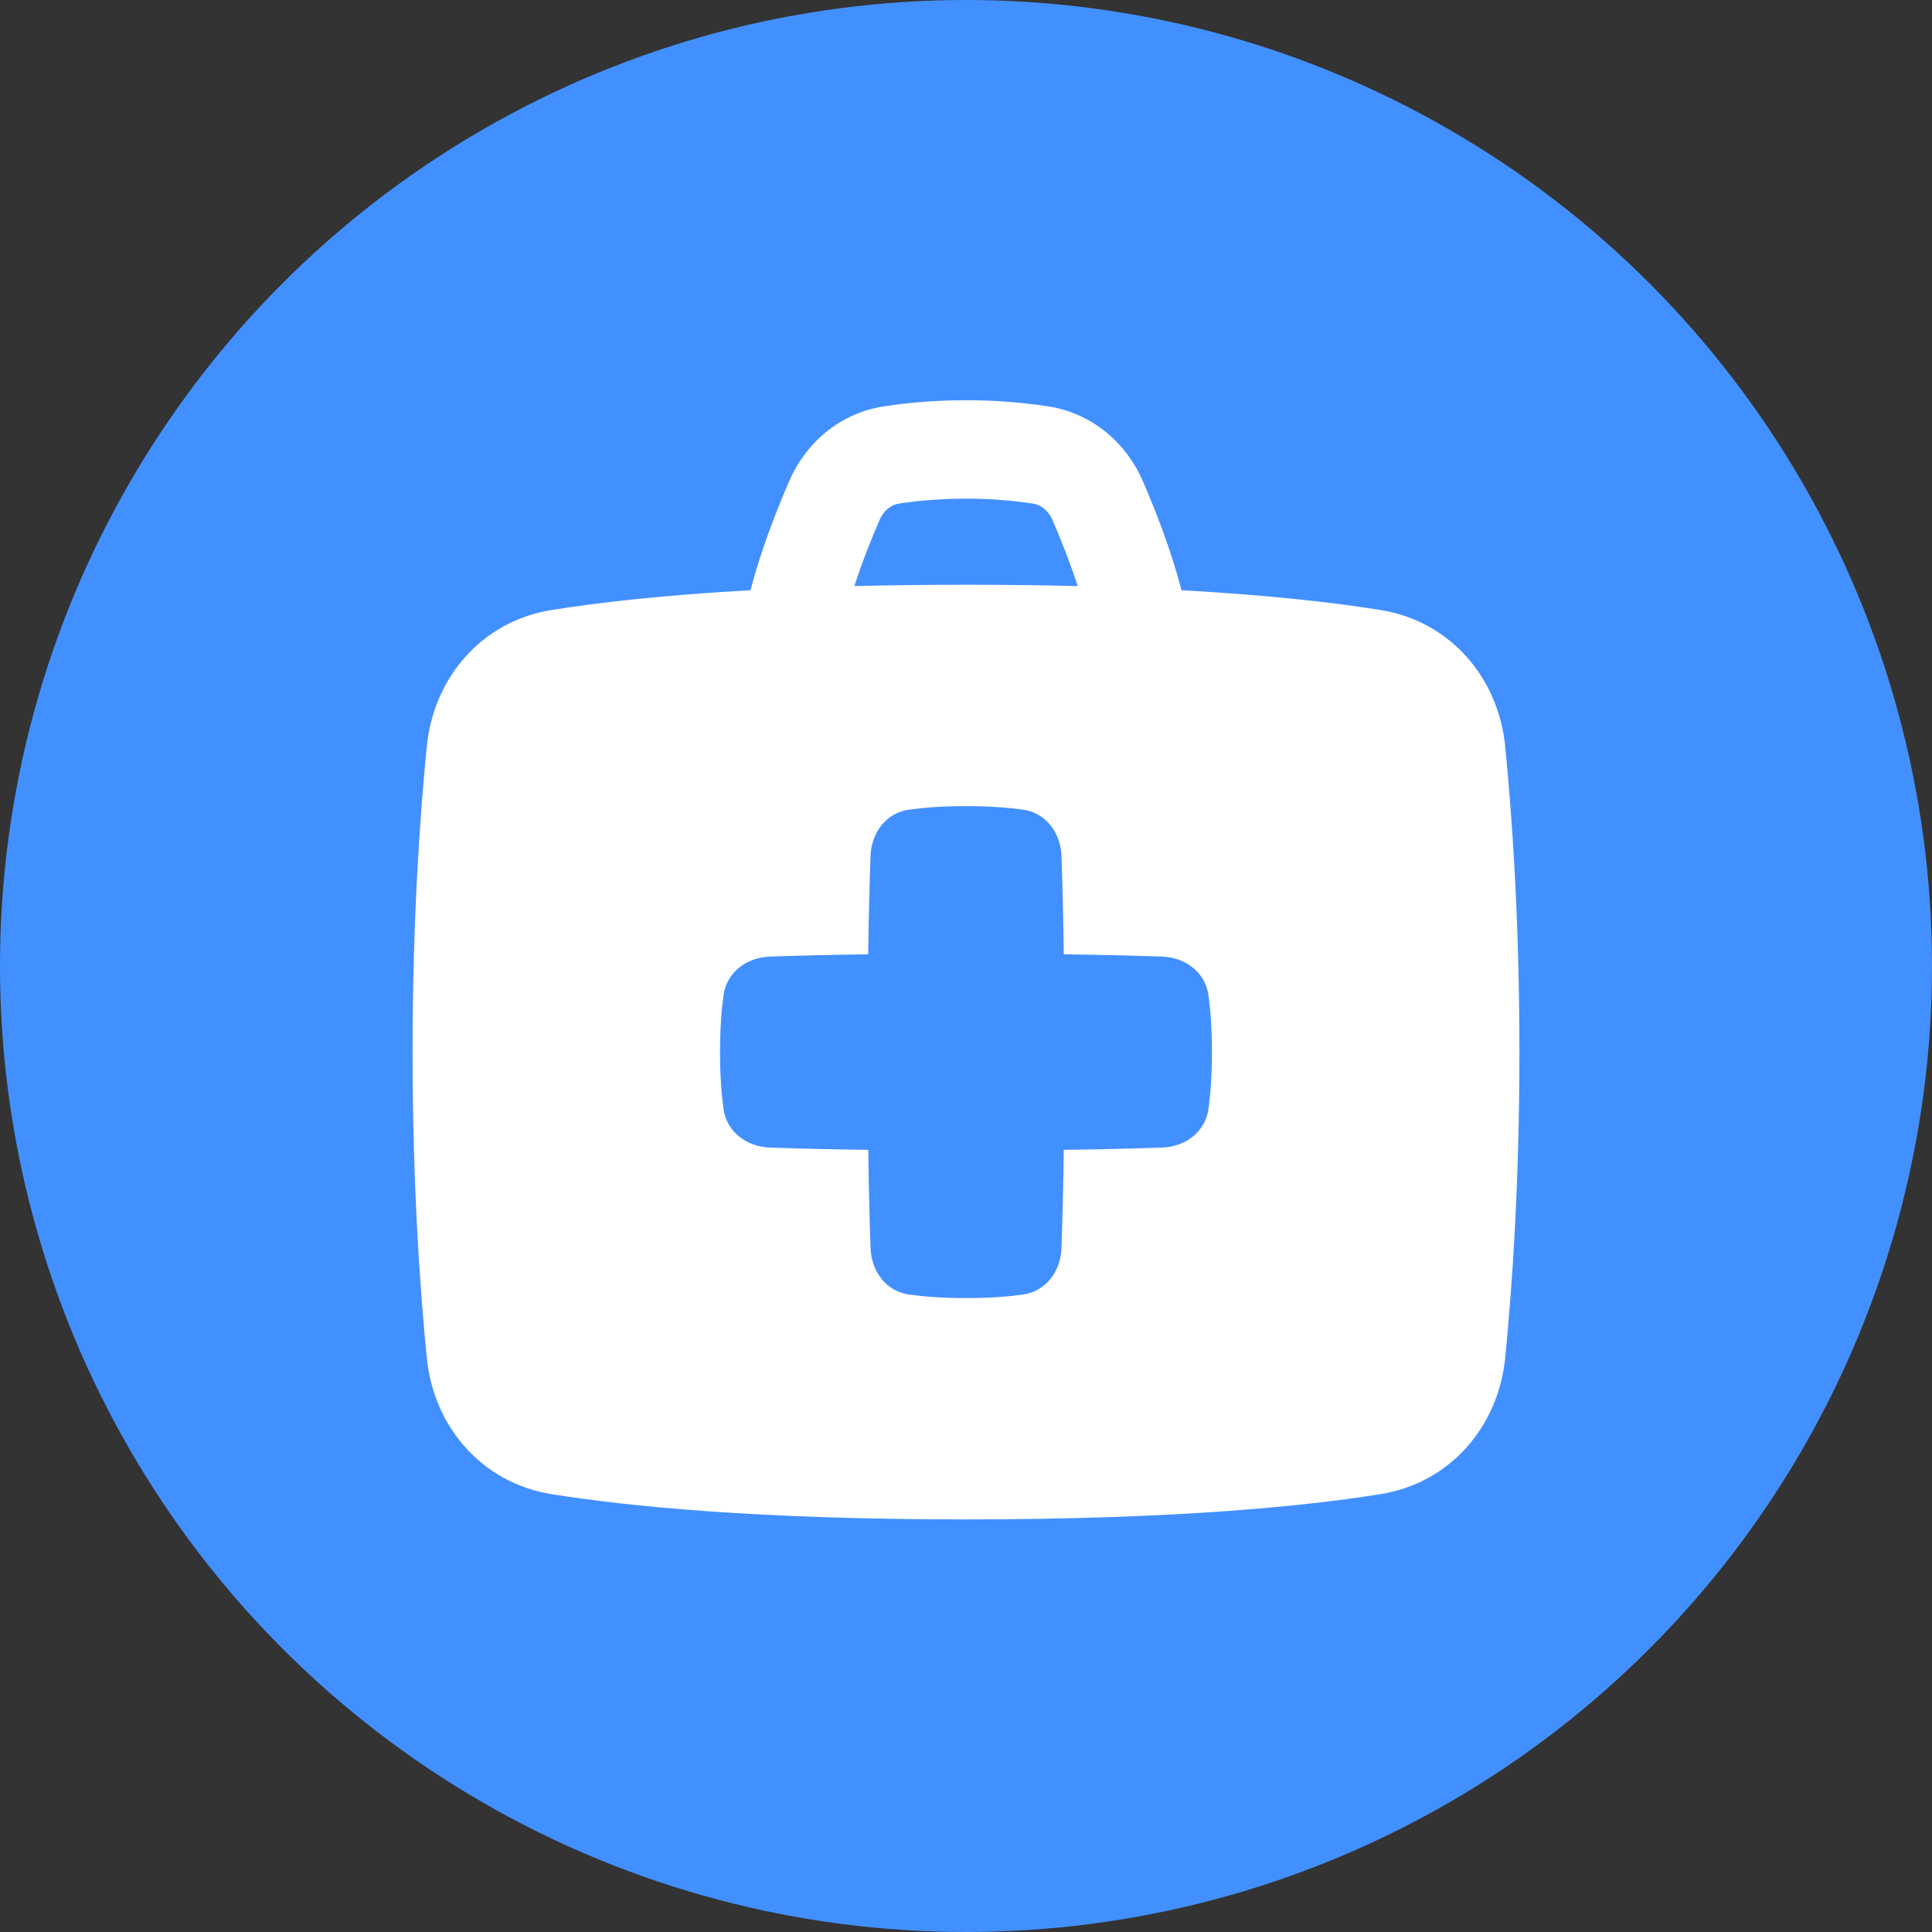
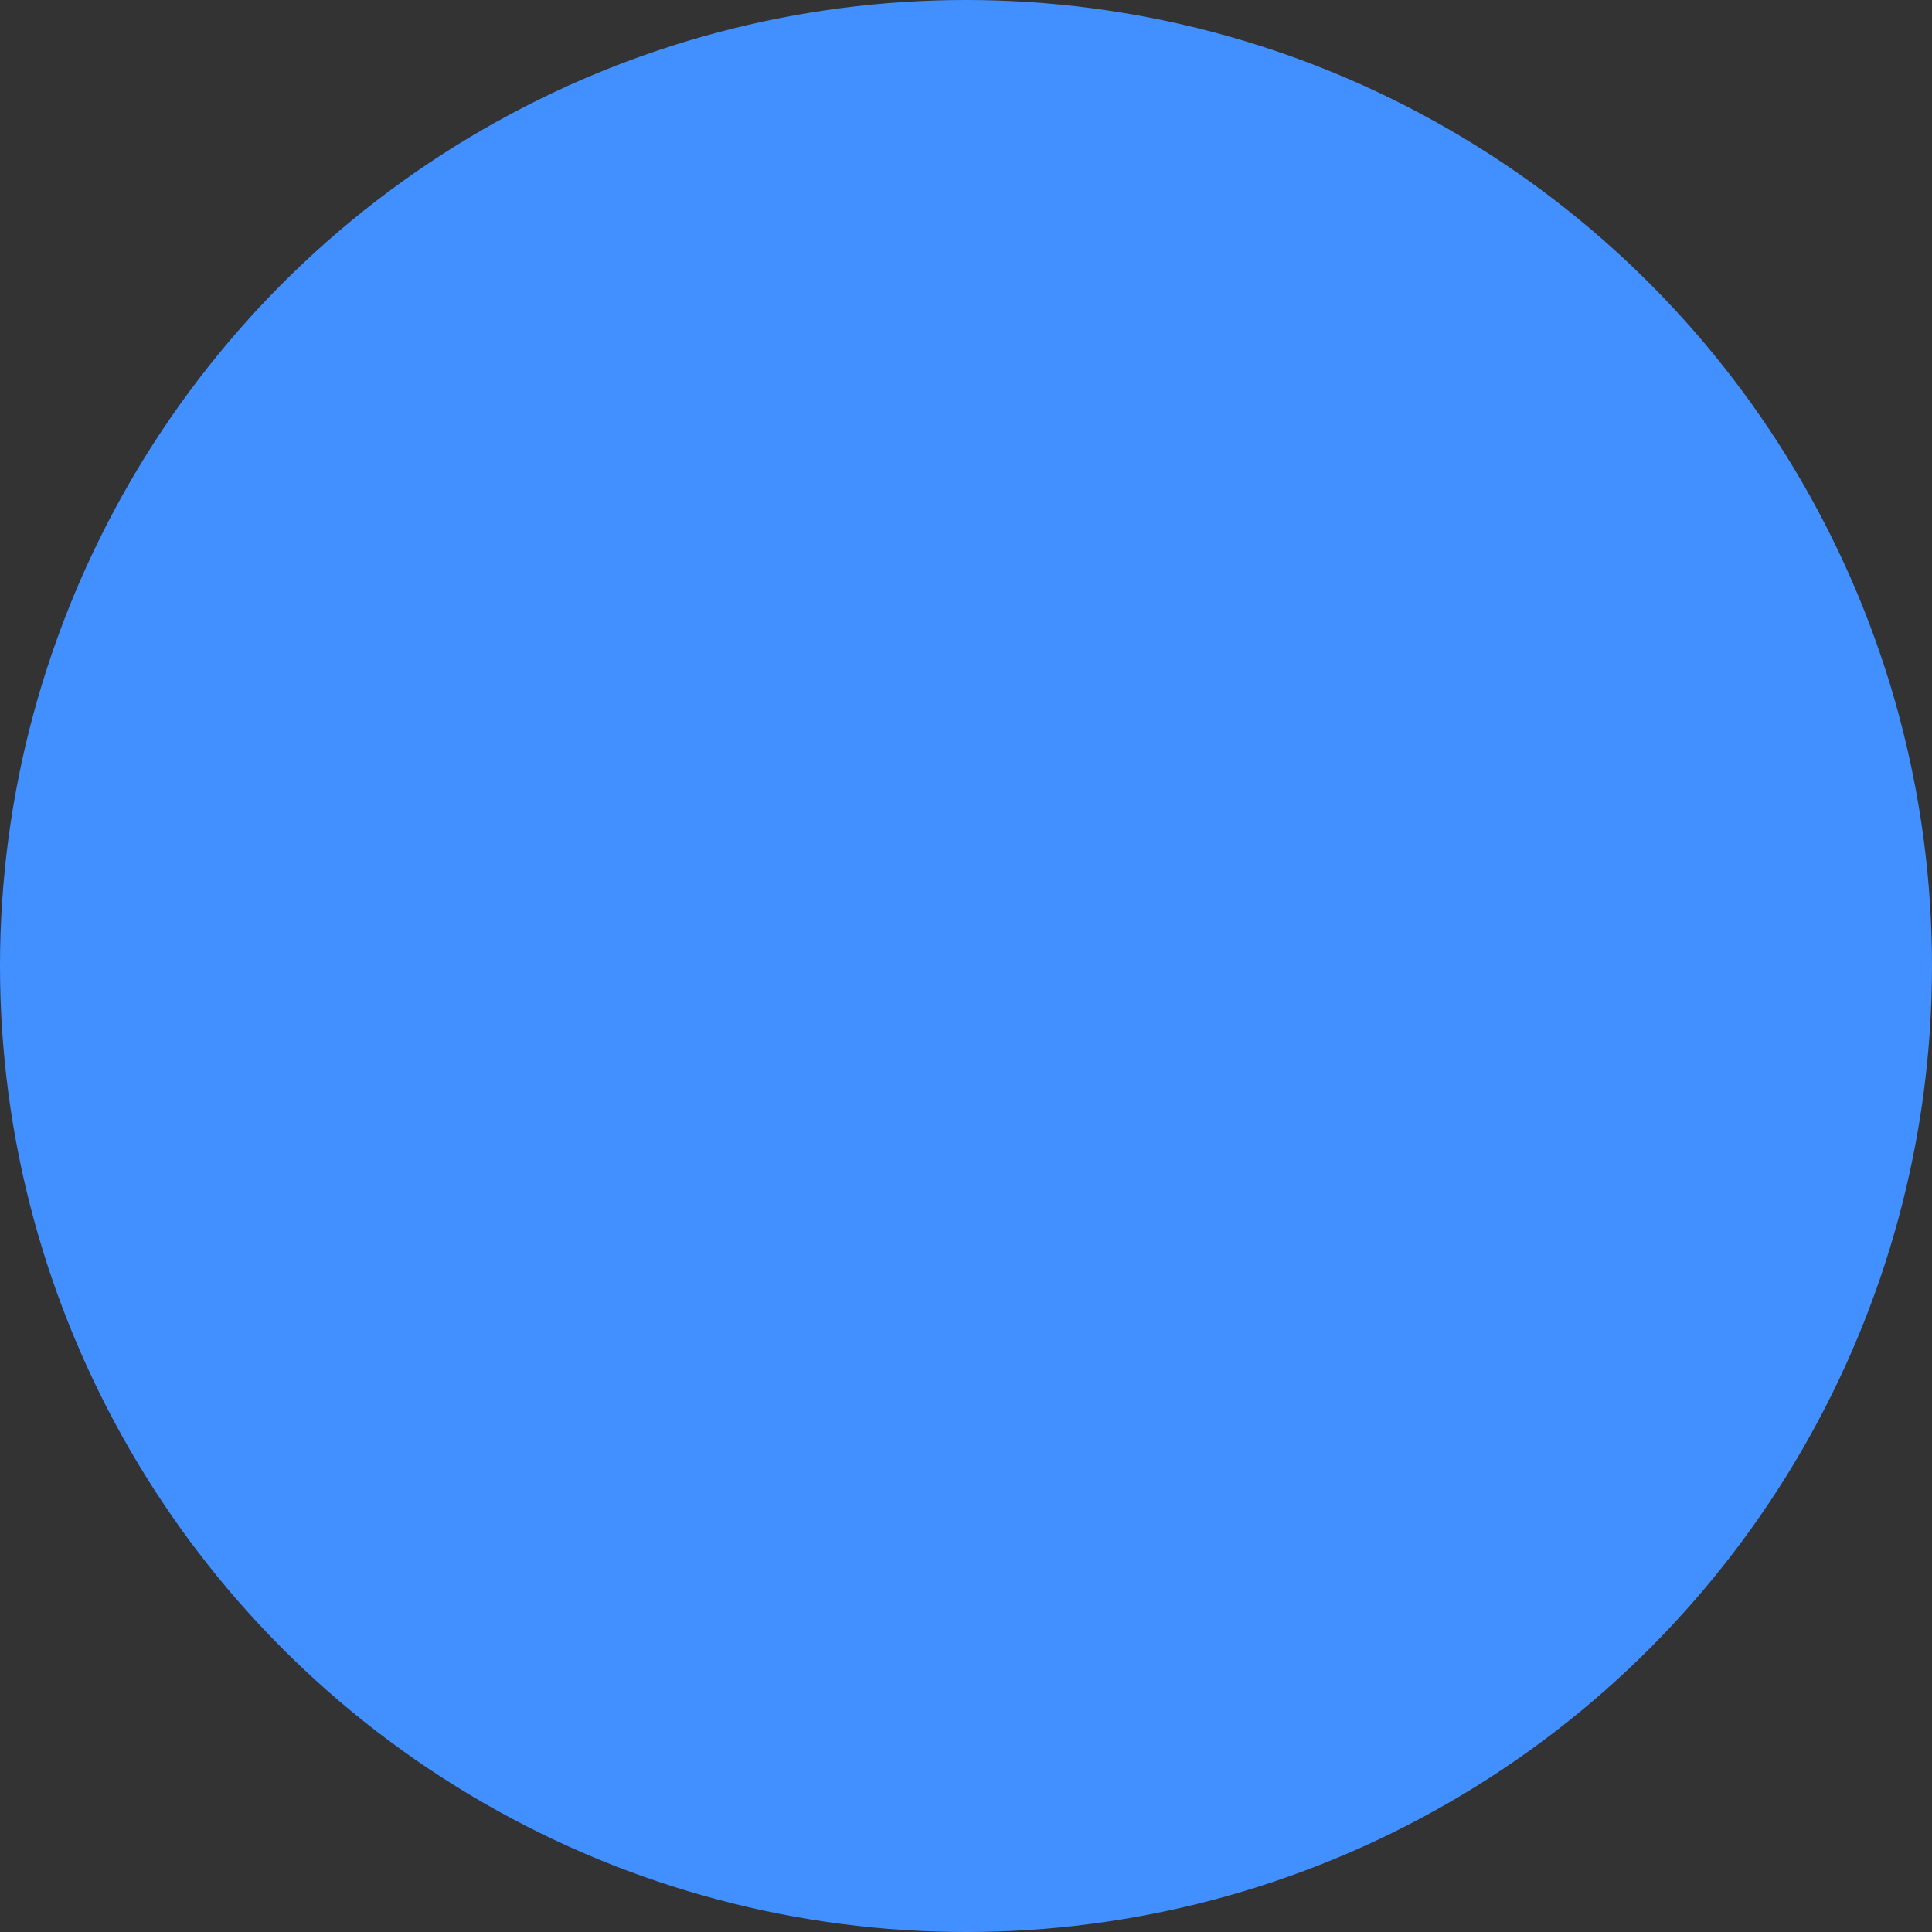
<svg xmlns="http://www.w3.org/2000/svg" width="36" height="36" viewBox="0 0 36 36" fill="none">
  <rect x="0" y="0" width="36" height="36" fill="#333333" stroke="none" />
  <circle cx="18" cy="18" r="18" fill="#4290FF" />
  <g clip-path="url(#clip0_243_563)">
-     <path fill-rule="evenodd" clip-rule="evenodd" d="M14.703 8.969C14.482 9.482 14.18 10.241 13.986 10.998C12.327 11.09 11.123 11.232 10.281 11.366C8.969 11.575 8.081 12.636 7.954 13.899C7.827 15.168 7.688 17.129 7.688 19.604C7.688 22.08 7.827 24.041 7.954 25.309C8.08 26.572 8.969 27.633 10.281 27.842C11.692 28.068 14.119 28.312 18 28.312C21.881 28.312 24.307 28.068 25.719 27.842C27.03 27.633 27.919 26.573 28.046 25.309C28.173 24.04 28.312 22.08 28.312 19.604C28.312 17.129 28.173 15.168 28.046 13.899C27.92 12.636 27.03 11.575 25.719 11.366C24.877 11.231 23.673 11.09 22.015 10.998C21.82 10.241 21.519 9.481 21.297 8.969C20.996 8.27 20.369 7.704 19.541 7.574C19.031 7.495 18.516 7.457 18 7.458C17.378 7.458 16.857 7.511 16.459 7.574C15.631 7.704 15.005 8.27 14.703 8.969ZM18 9.292C17.482 9.292 17.057 9.336 16.744 9.385C16.612 9.406 16.47 9.501 16.387 9.695C16.212 10.097 16.055 10.506 15.918 10.921C16.56 10.905 17.253 10.896 18 10.896C18.747 10.896 19.44 10.905 20.083 10.921C19.945 10.506 19.789 10.097 19.614 9.695C19.53 9.501 19.388 9.406 19.256 9.385C18.84 9.322 18.42 9.29 18 9.292ZM16.946 24.123C16.515 24.065 16.238 23.696 16.222 23.261C16.206 22.846 16.19 22.241 16.179 21.426C15.567 21.419 14.955 21.404 14.344 21.383C13.909 21.367 13.54 21.09 13.481 20.659C13.436 20.309 13.415 19.957 13.417 19.604C13.417 19.165 13.445 18.816 13.481 18.549C13.539 18.119 13.909 17.841 14.343 17.825C14.758 17.81 15.363 17.793 16.178 17.782C16.189 16.967 16.206 16.362 16.221 15.947C16.237 15.513 16.515 15.143 16.945 15.085C17.212 15.049 17.561 15.021 18 15.021C18.439 15.021 18.788 15.049 19.055 15.085C19.485 15.143 19.763 15.513 19.779 15.947C19.794 16.362 19.811 16.967 19.822 17.782C20.637 17.793 21.242 17.81 21.657 17.825C22.091 17.841 22.461 18.119 22.519 18.549C22.555 18.816 22.583 19.165 22.583 19.604C22.583 20.043 22.555 20.392 22.519 20.659C22.461 21.09 22.091 21.367 21.657 21.383C21.242 21.398 20.637 21.415 19.822 21.426C19.814 22.038 19.8 22.649 19.779 23.261C19.763 23.696 19.485 24.065 19.055 24.123C18.788 24.16 18.439 24.188 18 24.188C17.561 24.188 17.212 24.16 16.945 24.123H16.946Z" fill="white" />
-   </g>
+     </g>
  <defs>
    <clipPath id="clip0_243_563">
      <rect width="22" height="22" fill="white" transform="translate(7 7)" />
    </clipPath>
  </defs>
</svg>